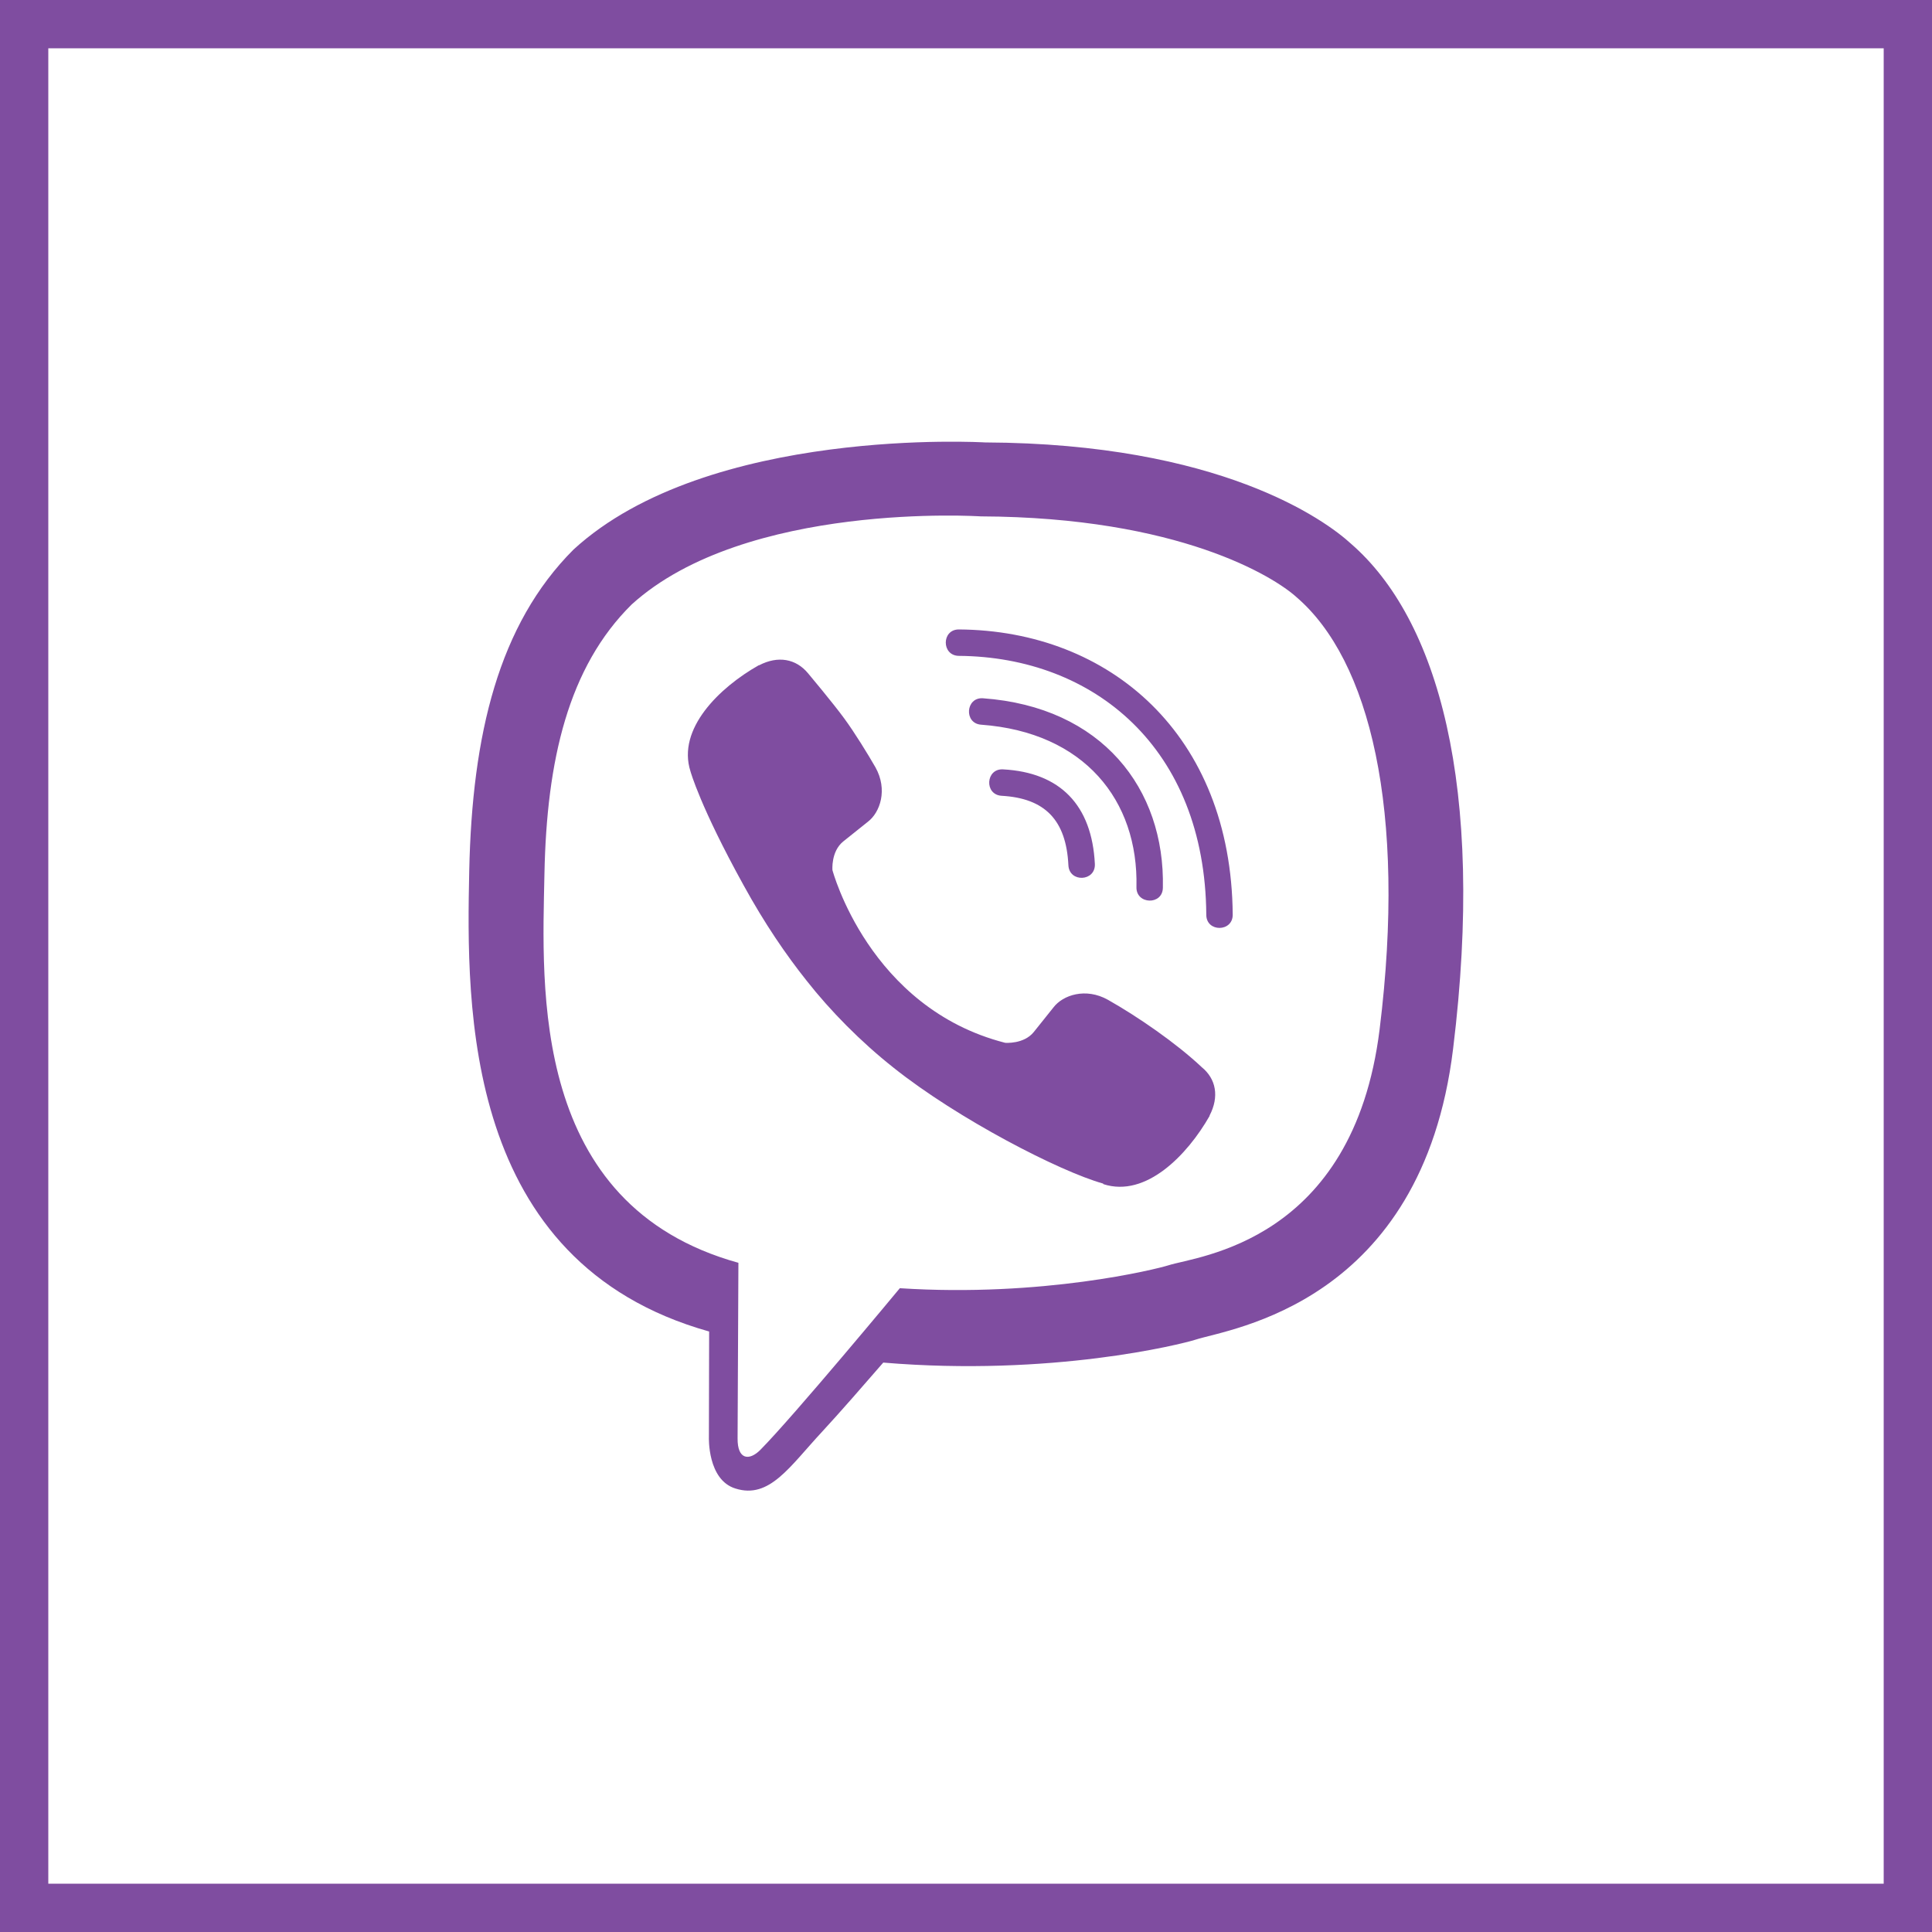
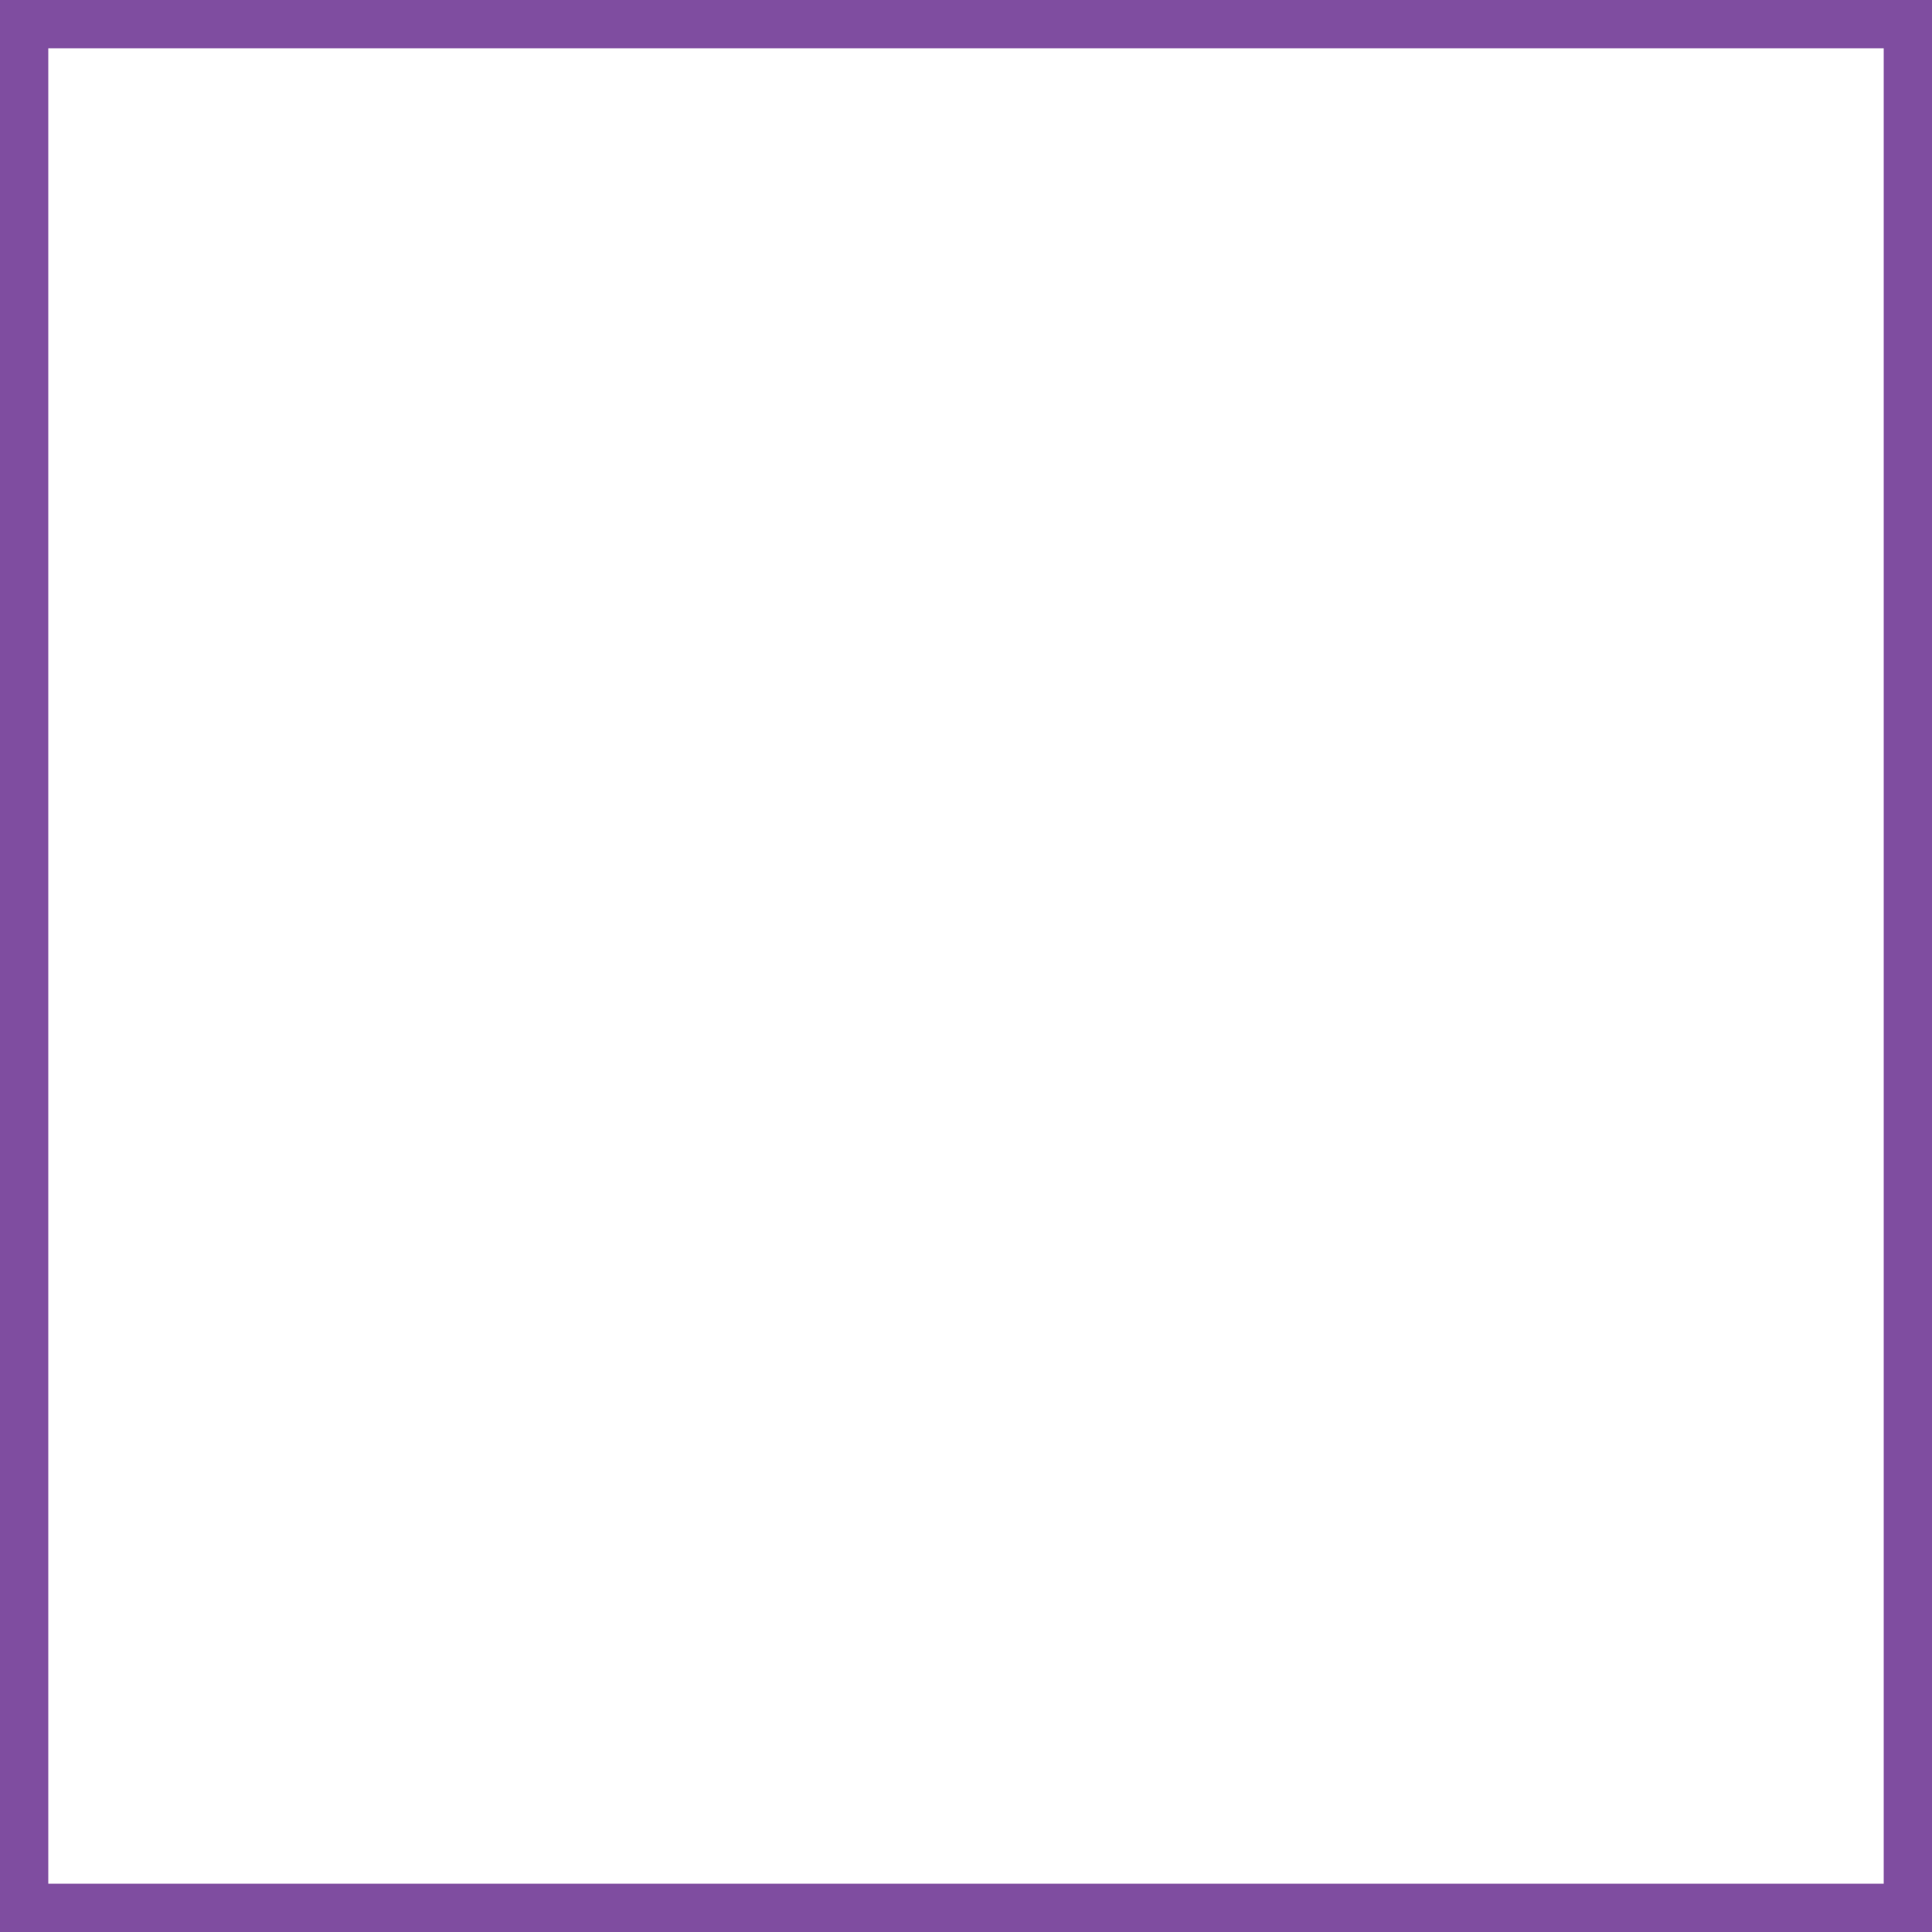
<svg xmlns="http://www.w3.org/2000/svg" width="40" height="40" viewBox="0 0 40 40" fill="none">
  <rect x="0.5" y="0.5" width="39" height="39" stroke="#7F4DA0" />
  <g clip-path="url(#clip0_4101_46)">
-     <path d="M27.973 11.259C27.434 10.763 25.255 9.181 20.394 9.16C20.394 9.16 14.665 8.816 11.874 11.378C10.322 12.93 9.775 15.208 9.715 18.028C9.656 20.848 9.584 26.133 14.677 27.566H14.682L14.677 29.754C14.677 29.754 14.643 30.641 15.229 30.819C15.933 31.04 16.348 30.365 17.023 29.64C17.392 29.241 17.901 28.656 18.287 28.211C21.773 28.503 24.449 27.833 24.754 27.736C25.458 27.507 29.441 26.998 30.085 21.713C30.755 16.259 29.763 12.816 27.973 11.259ZM28.563 21.315C28.015 25.725 24.788 26.005 24.194 26.196C23.94 26.277 21.586 26.862 18.63 26.671C18.63 26.671 16.425 29.33 15.738 30.022C15.513 30.246 15.267 30.225 15.271 29.78C15.271 29.487 15.288 26.145 15.288 26.145C15.284 26.145 15.284 26.145 15.288 26.145C10.971 24.949 11.225 20.45 11.272 18.096C11.318 15.742 11.764 13.812 13.079 12.514C15.441 10.373 20.305 10.691 20.305 10.691C24.415 10.708 26.383 11.946 26.841 12.362C28.355 13.66 29.127 16.764 28.563 21.315ZM22.668 17.888C22.684 18.253 22.137 18.278 22.12 17.913C22.074 16.98 21.637 16.527 20.738 16.476C20.373 16.454 20.407 15.907 20.768 15.929C21.951 15.992 22.608 16.671 22.668 17.888ZM23.529 18.367C23.571 16.569 22.447 15.161 20.314 15.004C19.953 14.979 19.991 14.431 20.352 14.457C22.812 14.635 24.122 16.327 24.076 18.38C24.071 18.745 23.52 18.728 23.529 18.367ZM25.522 18.936C25.526 19.3 24.975 19.305 24.975 18.94C24.949 15.483 22.646 13.6 19.852 13.579C19.491 13.575 19.491 13.032 19.852 13.032C22.977 13.053 25.492 15.212 25.522 18.936ZM25.043 23.096V23.105C24.584 23.91 23.728 24.801 22.846 24.517L22.837 24.504C21.942 24.254 19.834 23.168 18.503 22.108C17.816 21.565 17.188 20.924 16.705 20.31C16.268 19.762 15.827 19.114 15.398 18.333C14.495 16.7 14.296 15.971 14.296 15.971C14.011 15.089 14.898 14.232 15.708 13.774H15.716C16.107 13.57 16.48 13.638 16.73 13.94C16.73 13.94 17.256 14.567 17.481 14.877C17.693 15.165 17.977 15.627 18.125 15.886C18.384 16.348 18.223 16.819 17.968 17.014L17.459 17.421C17.201 17.629 17.235 18.015 17.235 18.015C17.235 18.015 17.99 20.869 20.81 21.59C20.81 21.59 21.196 21.624 21.404 21.366L21.811 20.857C22.006 20.602 22.477 20.441 22.939 20.7C23.562 21.052 24.355 21.599 24.881 22.095C25.178 22.337 25.246 22.706 25.043 23.096Z" fill="#7F4DA0" />
-   </g>
+     </g>
  <defs>
    <clipPath id="clip0_4101_46">
      <rect width="21.714" height="21.714" fill="white" transform="translate(9.143 9.143)" />
    </clipPath>
  </defs>
</svg>